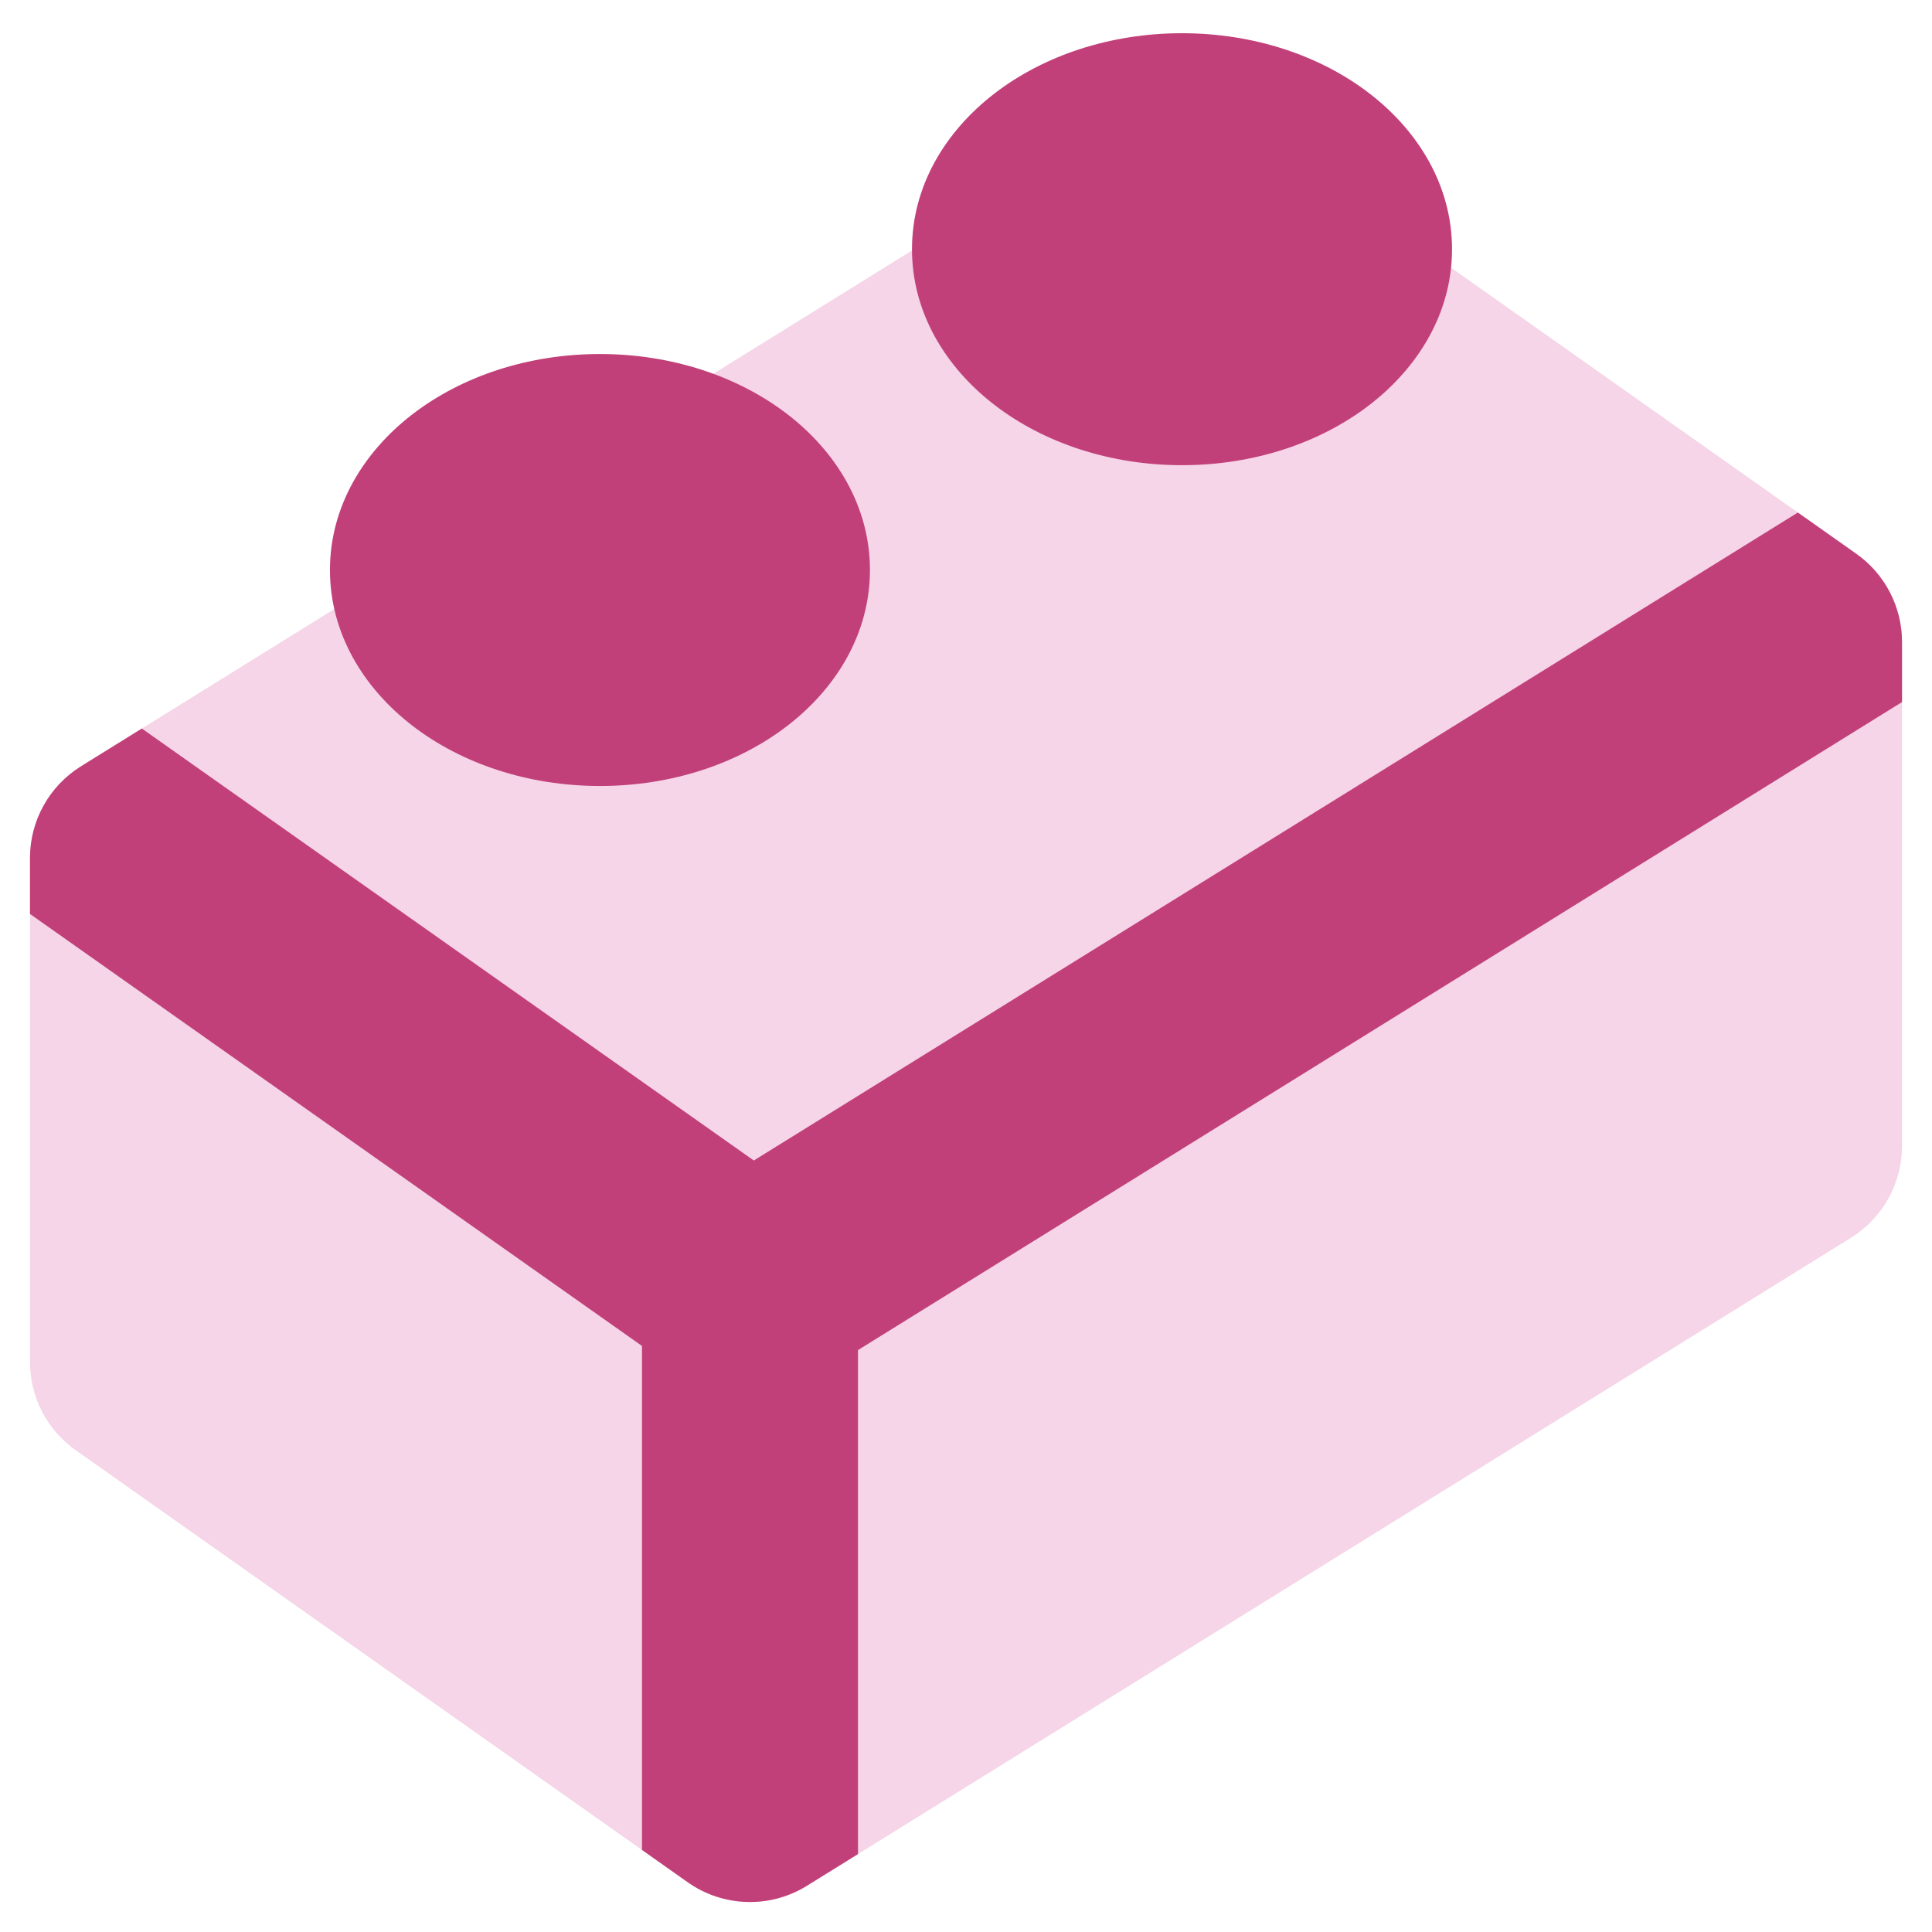
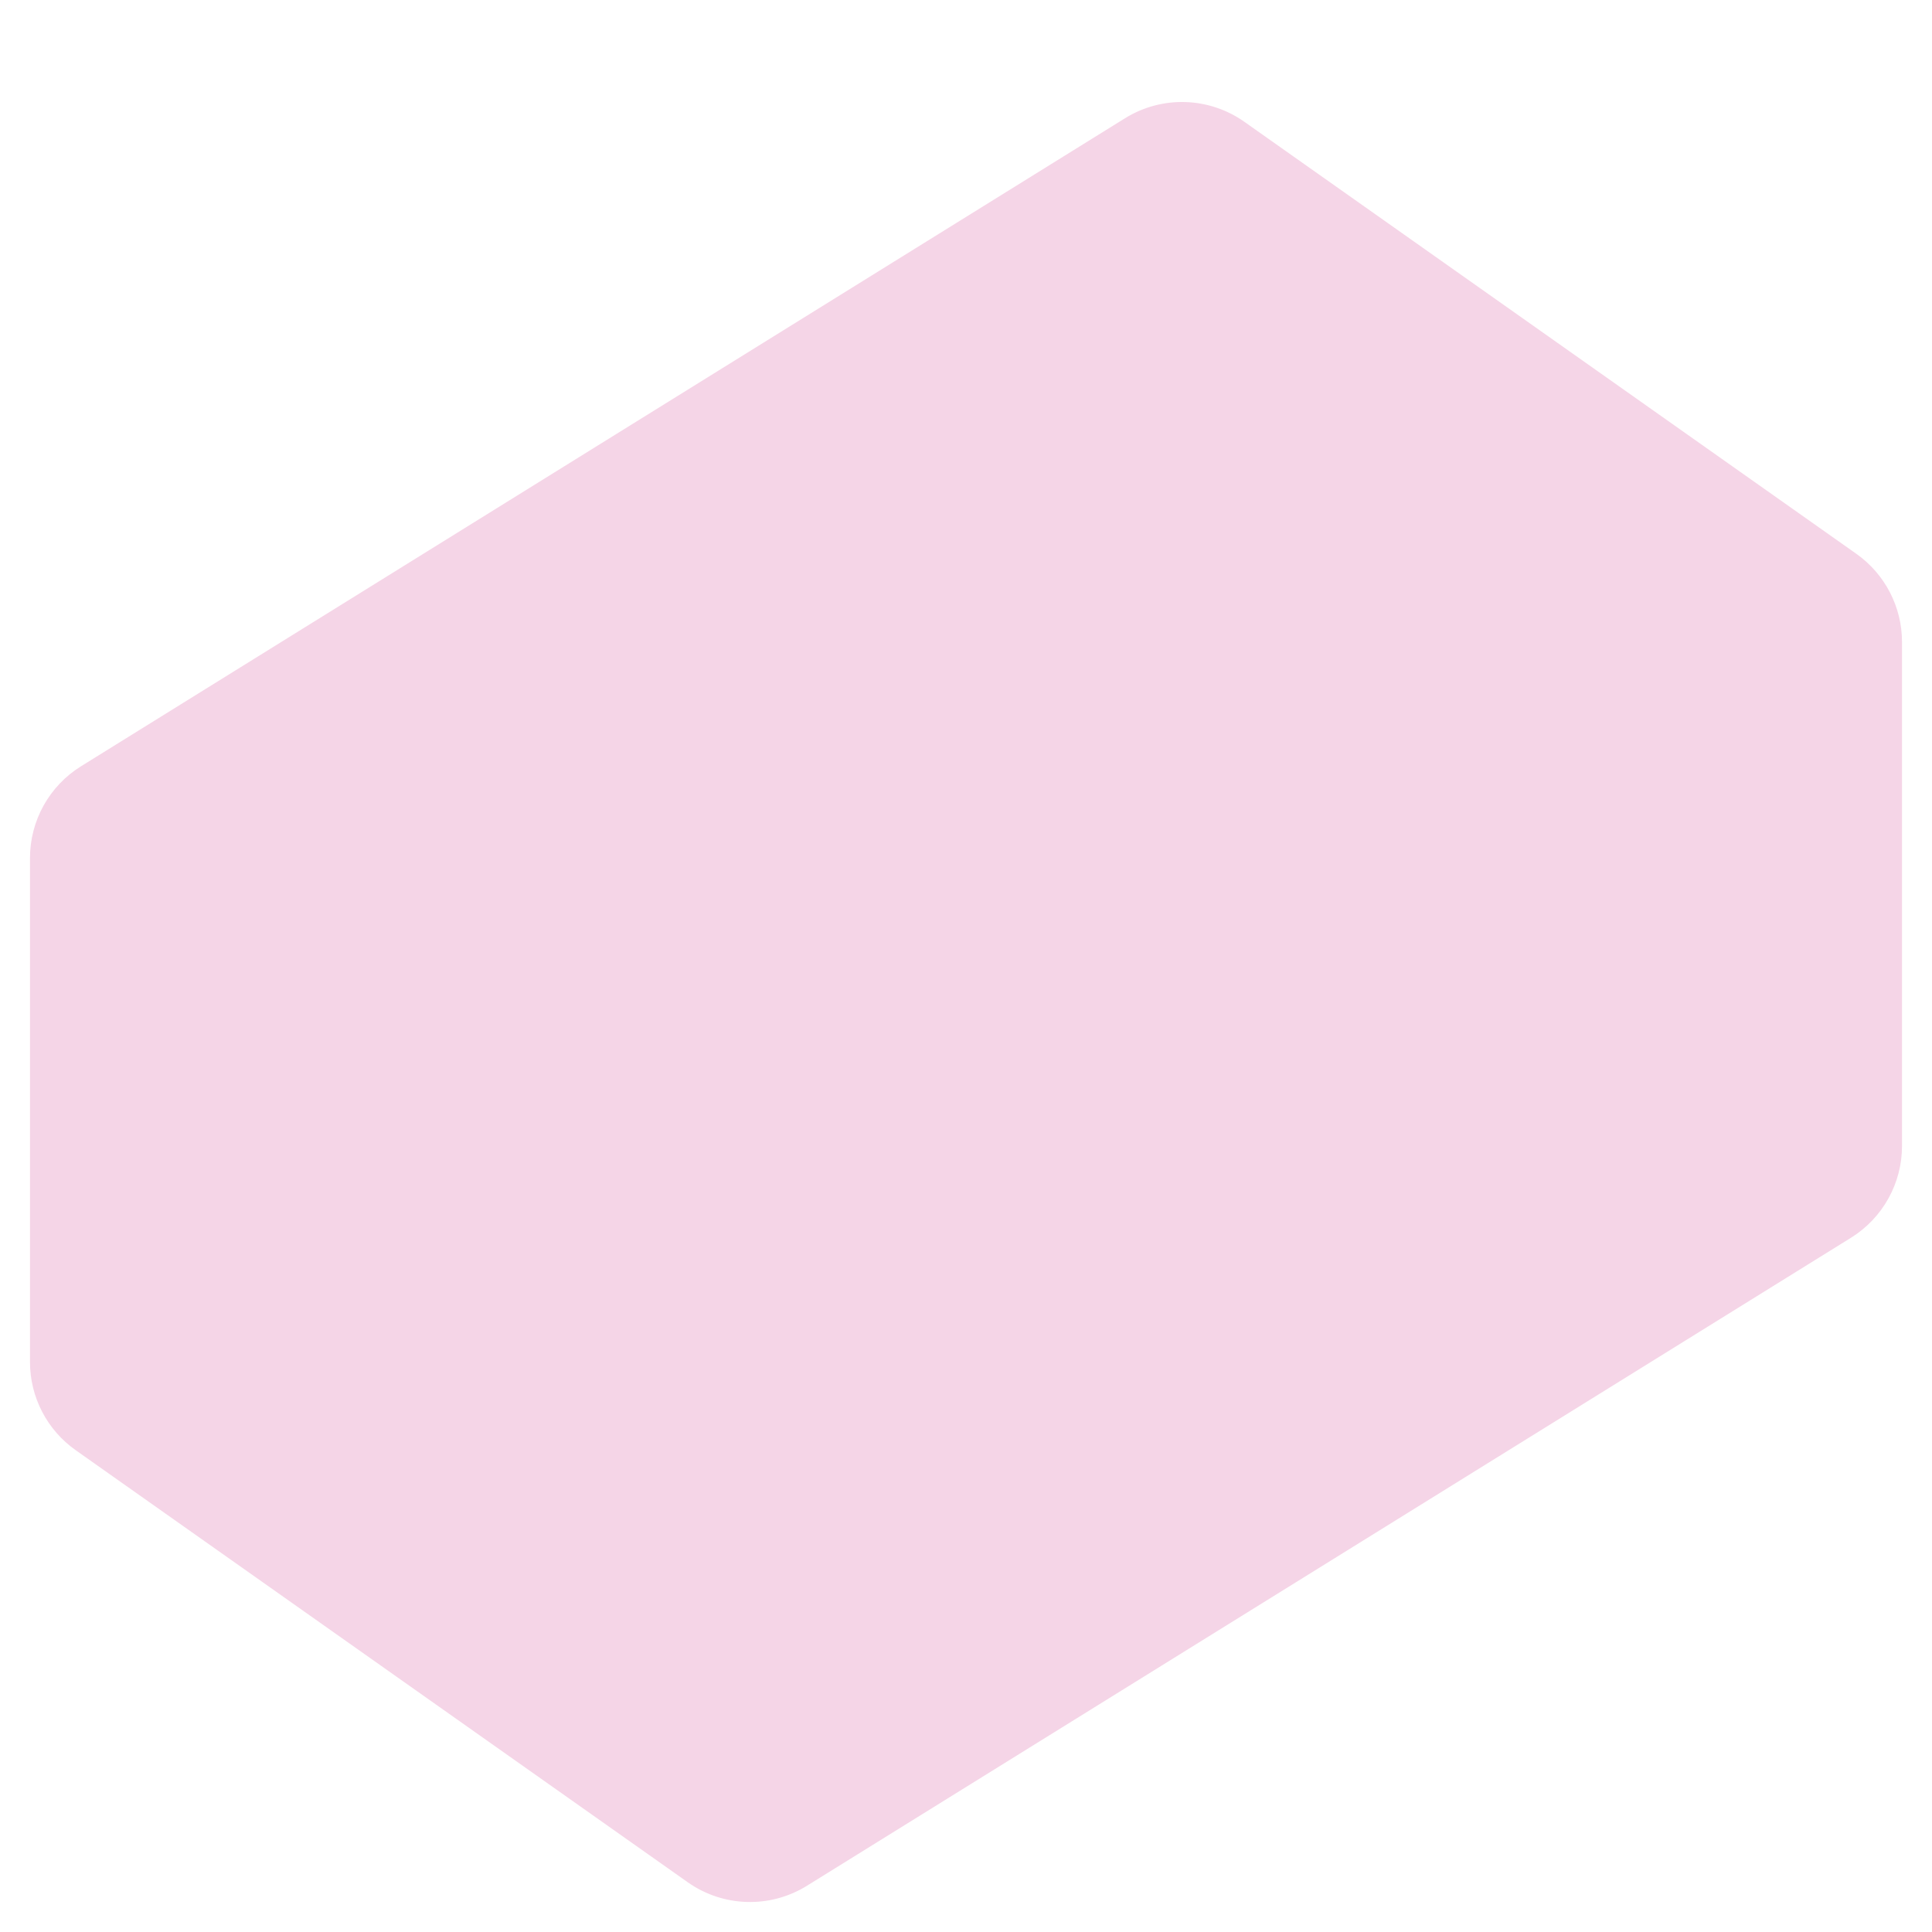
<svg xmlns="http://www.w3.org/2000/svg" width="46" height="46" viewBox="0 0 46 46" fill="none">
  <path fill-rule="evenodd" clip-rule="evenodd" d="M29.626 2.899C28.782 2.304 27.664 2.271 26.787 2.815L1.93 18.244C1.174 18.713 0.714 19.539 0.714 20.429L0.714 32.429C0.714 33.264 1.12 34.048 1.803 34.529L16.374 44.815C17.218 45.411 18.336 45.444 19.213 44.899L44.07 29.471C44.826 29.002 45.286 28.175 45.286 27.286V15.286C45.286 14.45 44.88 13.667 44.197 13.185L29.626 2.899Z" fill="#F5D5E7" />
-   <path fill-rule="evenodd" clip-rule="evenodd" d="M15.285 32.046V44.046L16.374 44.815C17.218 45.411 18.336 45.444 19.213 44.899L20.428 44.145V32.145L45.286 16.716V15.286C45.286 14.45 44.88 13.667 44.197 13.185L42.806 12.203L17.948 27.631L3.377 17.346L1.93 18.244C1.174 18.713 0.714 19.539 0.714 20.429V21.761L15.285 32.046ZM9.822 9.862C10.993 8.961 12.573 8.429 14.285 8.429C15.996 8.429 17.576 8.961 18.747 9.862C19.918 10.763 20.713 12.067 20.713 13.572C20.713 15.076 19.918 16.38 18.747 17.281C17.576 18.182 15.996 18.714 14.285 18.714C12.573 18.714 10.993 18.182 9.822 17.281C8.651 16.38 7.856 15.076 7.856 13.572C7.856 12.067 8.651 10.763 9.822 9.862ZM23.681 2.224C24.851 1.323 26.432 0.791 28.143 0.791C29.854 0.791 31.435 1.323 32.605 2.224C33.777 3.125 34.572 4.429 34.572 5.933C34.572 7.438 33.777 8.742 32.605 9.643C31.435 10.544 29.854 11.076 28.143 11.076C26.432 11.076 24.851 10.544 23.681 9.643C22.509 8.742 21.714 7.438 21.714 5.933C21.714 4.429 22.509 3.125 23.681 2.224Z" fill="#C24079" />
</svg>